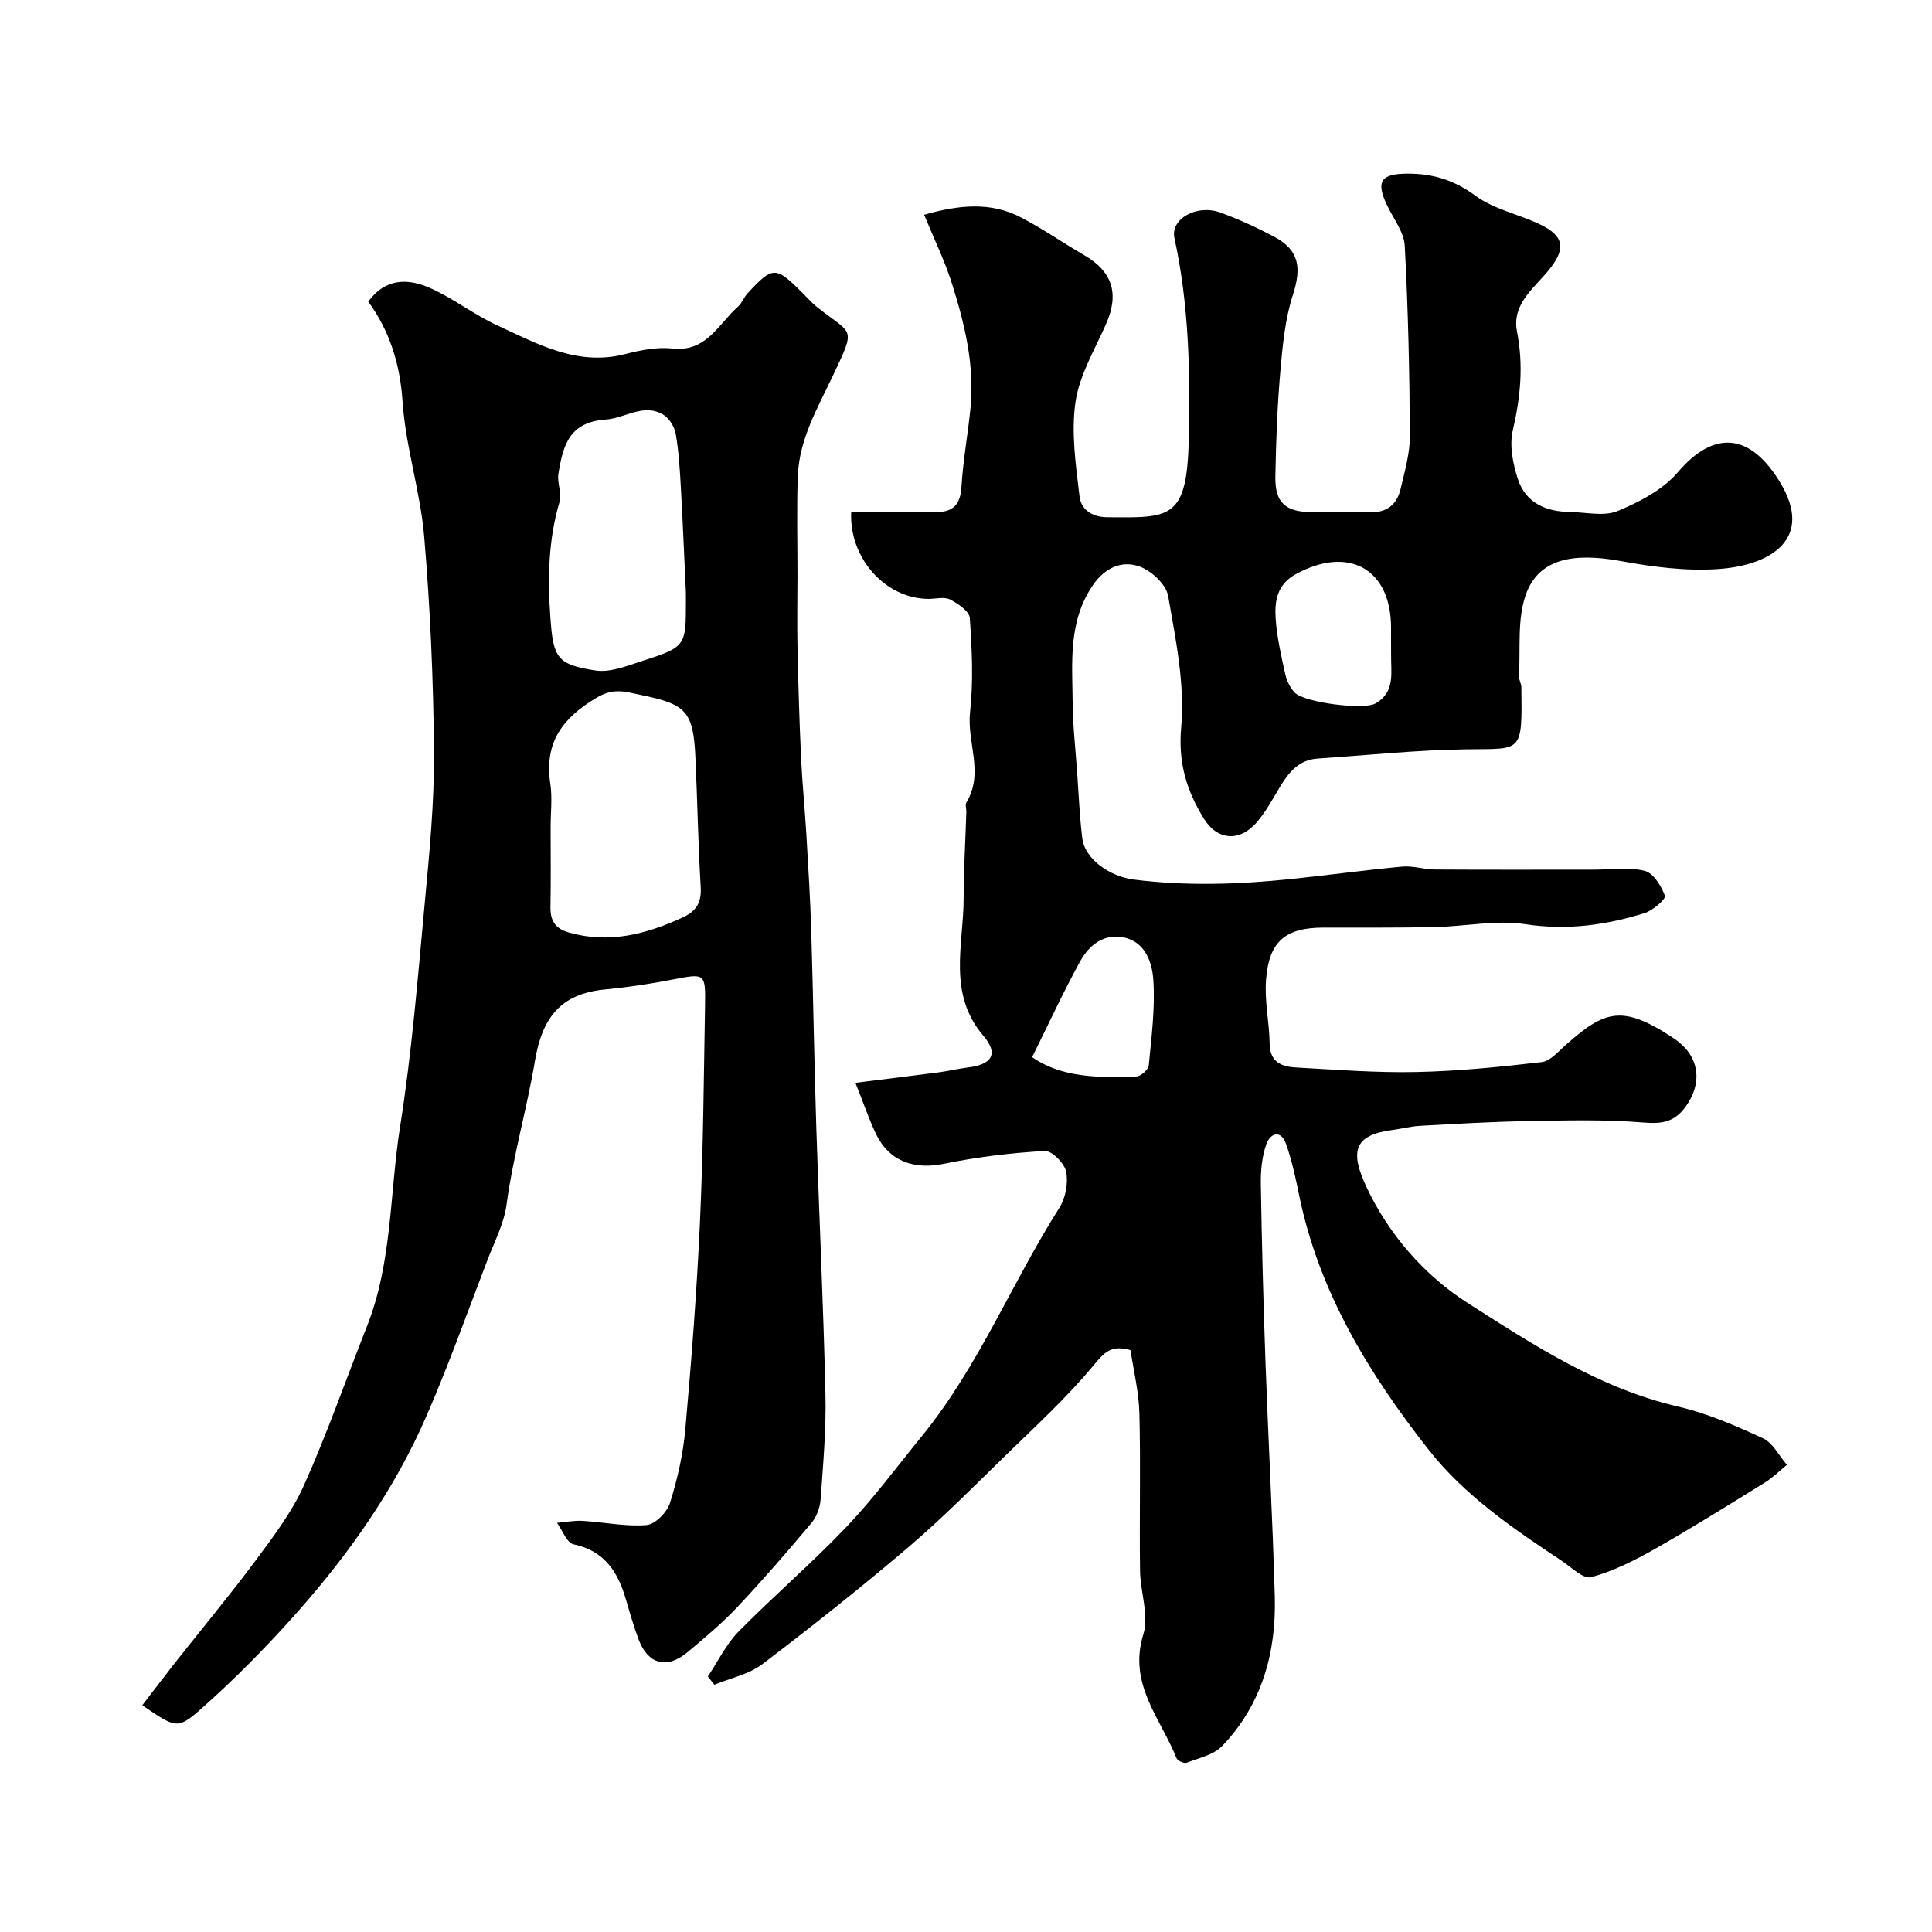
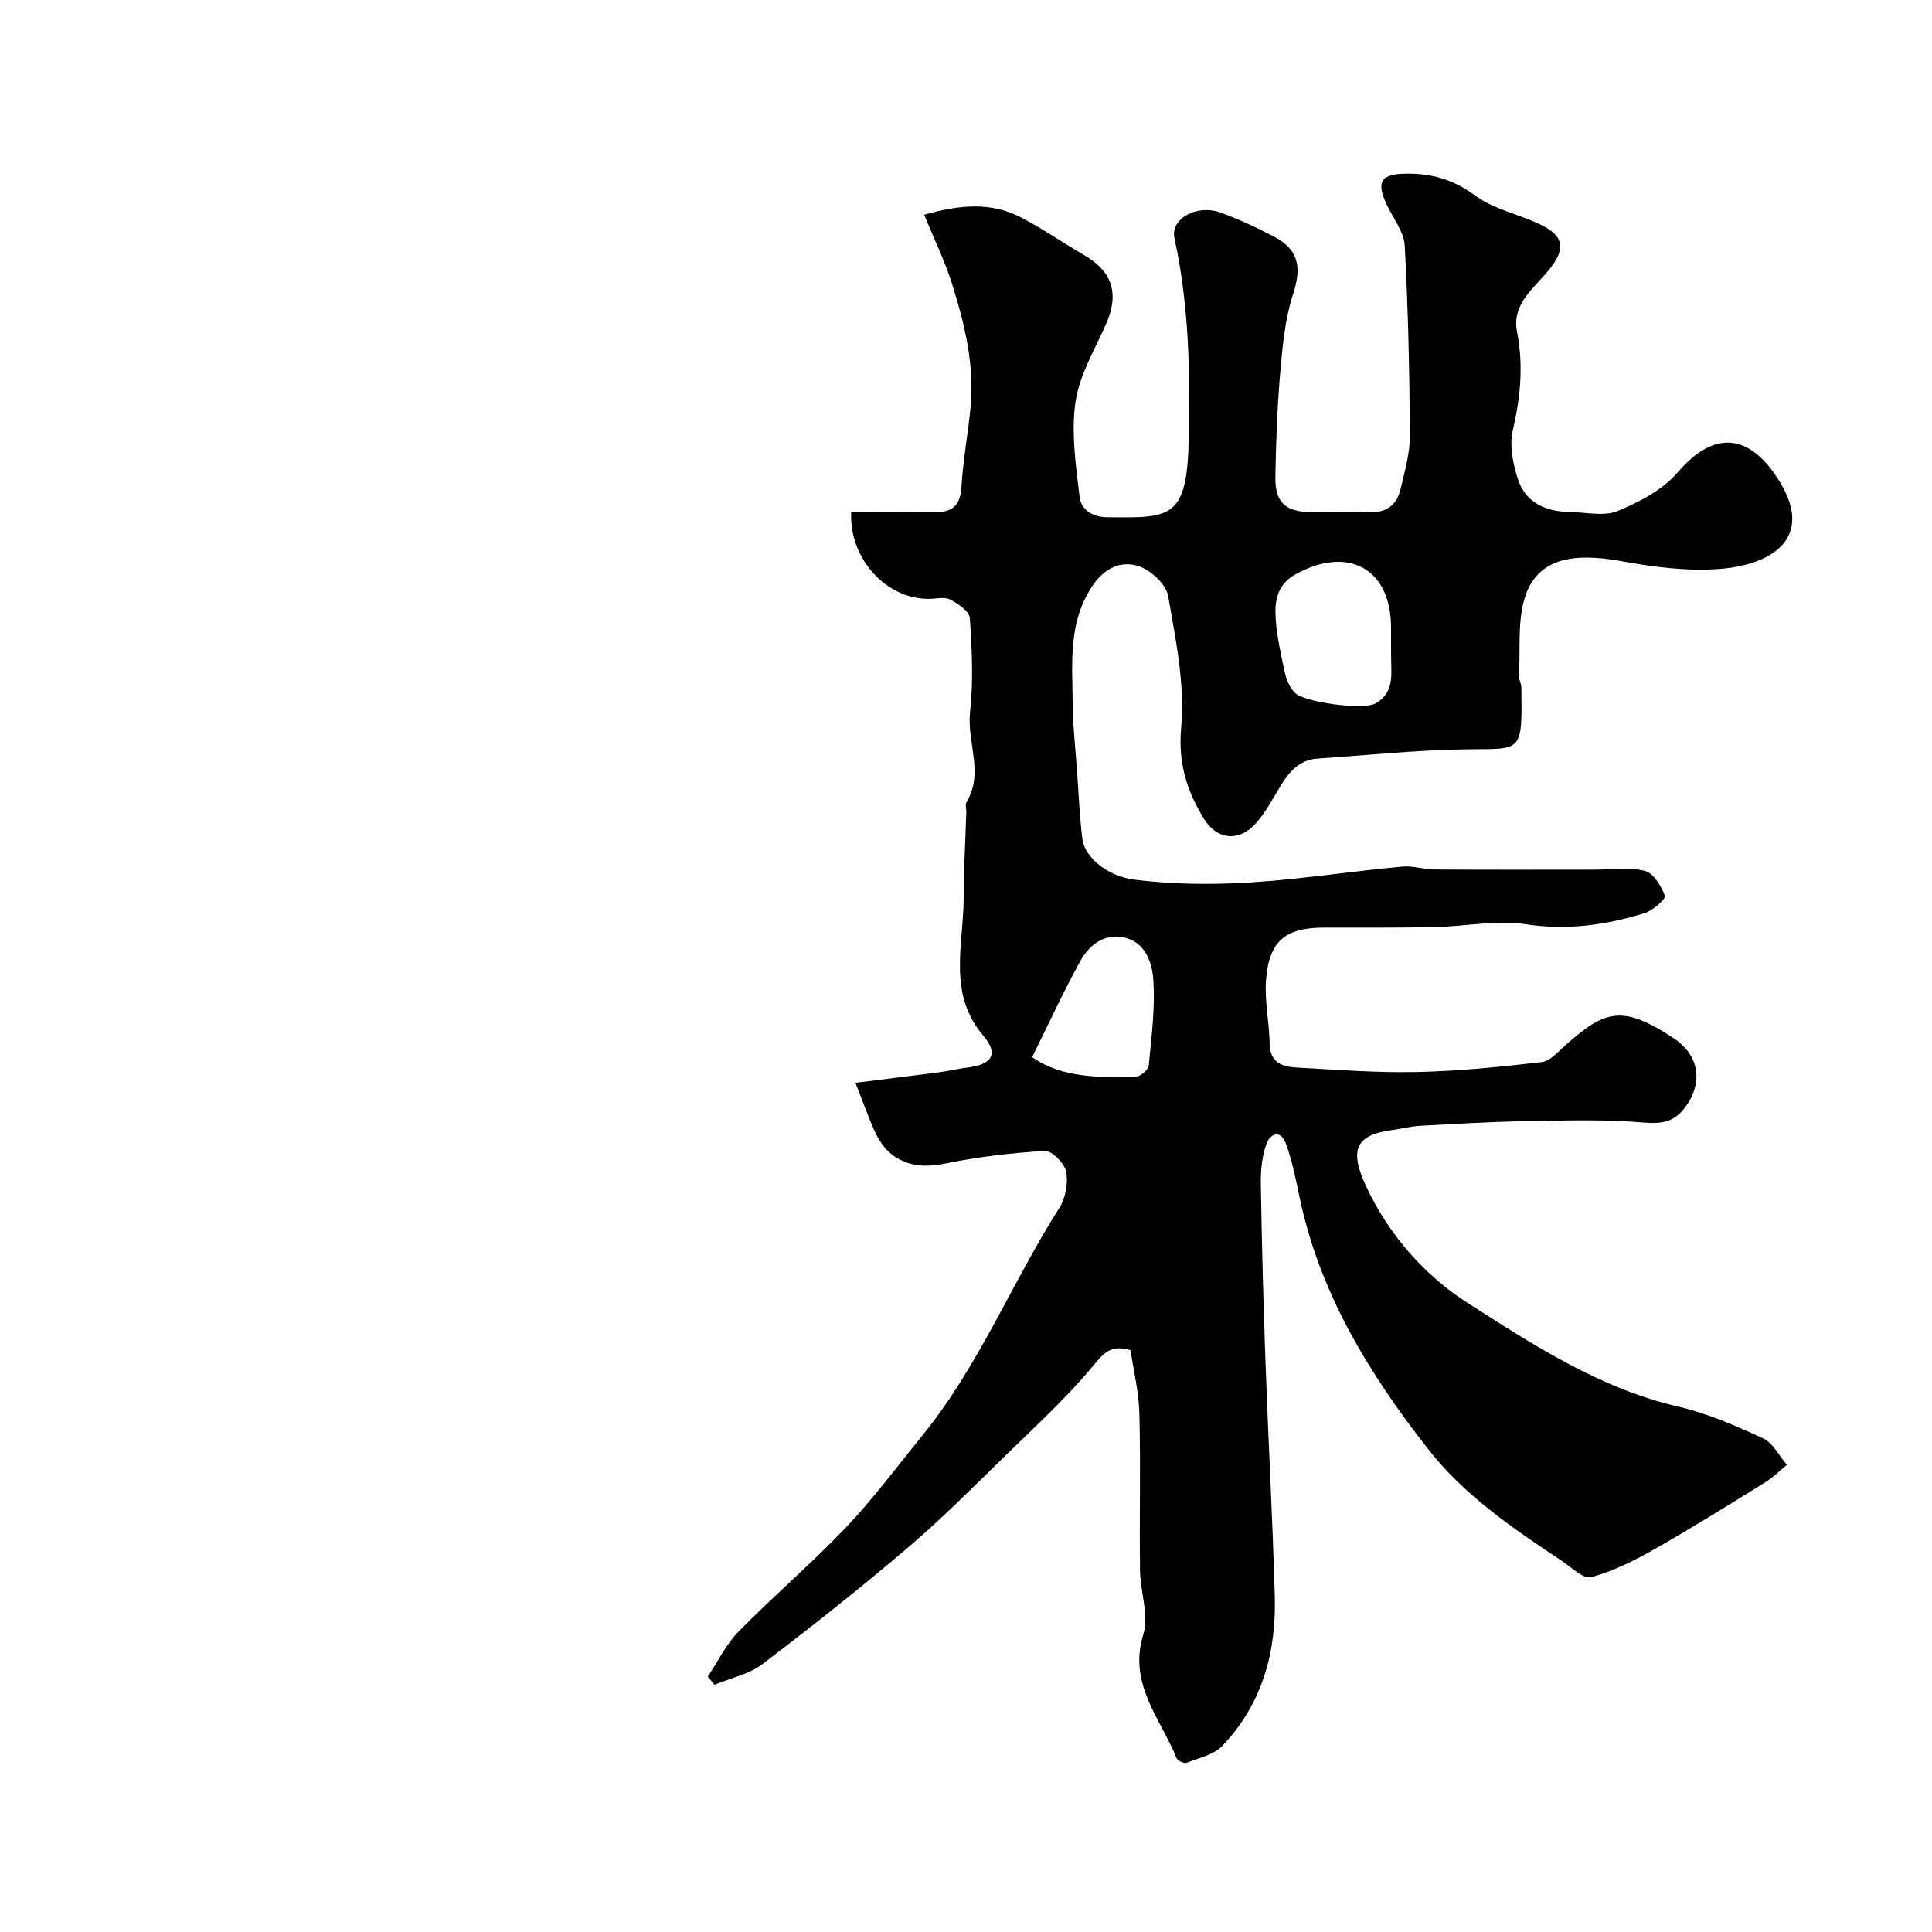
<svg xmlns="http://www.w3.org/2000/svg" enable-background="new 0 0 400 400" viewBox="0 0 400 400">
-   <path d="m177.11 224.18c6.47-.81 11.95-1.47 17.42-2.19 1.94-.26 3.85-.74 5.79-.97 5.03-.59 6.5-2.8 3.31-6.53-7.51-8.78-4.14-18.8-4.12-28.45.01-5.98.37-11.96.56-17.94.02-.66-.28-1.49.01-1.97 3.71-6.08.07-12.45.76-18.7.71-6.42.39-13-.05-19.47-.1-1.4-2.44-3-4.09-3.84-1.19-.61-2.94-.13-4.44-.13-8.84 0-16.48-8.33-16.03-18 5.77 0 11.57-.08 17.37.03 3.76.07 5.25-1.54 5.47-5.32.32-5.38 1.31-10.73 1.85-16.1.9-8.99-1.2-17.6-3.88-26.04-1.46-4.6-3.61-8.99-5.71-14.1 7.25-2.05 13.76-2.71 20.05.55 4.5 2.34 8.68 5.26 13.08 7.81 5.84 3.38 7.29 7.95 4.58 14.16-2.34 5.35-5.55 10.63-6.37 16.24-.93 6.37.07 13.1.84 19.6.31 2.58 2.45 4.24 5.78 4.27 13.14.11 16.48.46 16.84-16.36.3-13.96.01-27.76-2.98-41.45-.87-3.98 4.65-7.07 9.57-5.26 3.81 1.4 7.54 3.11 11.13 5.02 5.15 2.74 5.64 6.42 3.84 11.97-1.64 5.04-2.14 10.53-2.61 15.87-.63 7.24-.9 14.53-1.03 21.8-.1 5.38 2.09 7.32 7.5 7.34 4 .01 8-.11 12 .04 3.57.13 5.67-1.59 6.43-4.84.85-3.63 1.94-7.35 1.92-11.02-.07-13.1-.36-26.21-1.06-39.3-.15-2.84-2.32-5.59-3.64-8.35-2.41-5.01-1.3-6.57 4.15-6.6 5.29-.03 9.7 1.32 14.12 4.57 3.82 2.81 8.94 3.82 13.34 5.92 5.15 2.46 5.43 5.12 1.75 9.6-3.06 3.72-7.59 6.97-6.48 12.63 1.36 6.95.73 13.58-.87 20.42-.74 3.15.02 6.96 1.07 10.15 1.61 4.89 5.8 6.69 10.75 6.76 3.33.05 7.06.97 9.91-.21 4.51-1.87 9.34-4.39 12.43-8.01 7.54-8.82 14.94-8.11 21.11 1.97 7.18 11.72-1.7 17.32-12.82 18.07-6.65.45-13.51-.45-20.11-1.66-9.98-1.83-16.98-.4-19.61 6.86-1.86 5.13-1.12 11.22-1.46 16.89-.05.78.49 1.59.5 2.39.17 13.87.19 12.66-11.56 12.84-10.21.15-20.4 1.23-30.6 1.91-3.85.25-5.96 2.79-7.78 5.8-1.52 2.51-2.91 5.15-4.8 7.36-3.52 4.12-8.19 3.86-11.02-.76-3.5-5.71-5.33-11.46-4.67-18.83.8-8.95-1.13-18.23-2.7-27.23-.41-2.38-3.47-5.24-5.94-6.11-3.64-1.29-7.12.22-9.62 3.85-5.17 7.53-4.29 15.98-4.21 24.31.04 4.77.58 9.54.92 14.31.33 4.6.51 9.21 1.07 13.78.53 4.35 5.69 7.95 10.71 8.58 10.74 1.35 21.44 1.02 32.14-.08 7.81-.8 15.6-1.89 23.42-2.61 2.2-.2 4.47.59 6.71.6 11 .07 22 .03 33 .03 3.51 0 7.17-.58 10.47.25 1.8.45 3.44 3.14 4.19 5.18.23.63-2.52 3.05-4.24 3.58-8.01 2.48-16.06 3.6-24.64 2.29-6.08-.93-12.5.46-18.77.59-7.66.16-15.33.1-23 .11-7.9.01-11.32 2.78-11.94 10.8-.34 4.37.68 8.83.75 13.26.06 3.85 2.55 4.74 5.49 4.9 8.26.46 16.54 1.11 24.8.94 8.7-.18 17.4-1.05 26.05-2.06 1.79-.21 3.46-2.24 5.02-3.61 7.98-6.99 11.52-8.5 22.36-1.27 5.03 3.36 6.17 8.82 2.44 14.05-2.28 3.2-4.83 3.68-8.72 3.35-7.96-.67-16.02-.44-24.03-.3-7.44.13-14.87.57-22.3.98-1.93.11-3.84.62-5.77.87-8.03 1.06-8.67 4.58-5.32 11.75 4.69 10.03 12.18 18.44 20.96 24.05 13.57 8.67 27.32 17.69 43.56 21.45 6.06 1.4 11.92 3.96 17.61 6.58 2.05.95 3.32 3.61 4.94 5.49-1.51 1.23-2.9 2.64-4.54 3.65-7.56 4.68-15.1 9.4-22.83 13.78-4.17 2.37-8.57 4.58-13.15 5.83-1.63.44-4.15-2.1-6.17-3.44-10.01-6.63-20.03-13.46-27.47-22.93-12.36-15.72-22.72-32.65-26.82-52.68-.74-3.6-1.5-7.23-2.73-10.67-1.08-3.02-3.27-2.19-4.07.07-.9 2.55-1.18 5.44-1.14 8.18.2 12.27.52 24.54.96 36.8.58 16.2 1.47 32.4 1.93 48.6.33 11.64-2.64 22.39-10.87 31-1.76 1.85-4.84 2.5-7.39 3.49-.52.2-1.86-.42-2.08-.95-3.28-8.23-10.07-15.3-6.88-25.62 1.22-3.96-.62-8.79-.68-13.22-.14-10.83.14-21.67-.13-32.5-.12-4.5-1.22-8.96-1.84-13.14-4-1.14-5.41.45-7.6 3.09-5.59 6.75-12.13 12.73-18.43 18.87-6.53 6.37-12.96 12.87-19.89 18.78-9.85 8.39-20 16.45-30.31 24.28-2.78 2.11-6.6 2.88-9.93 4.26-.45-.57-.9-1.14-1.35-1.71 2.1-3.13 3.77-6.67 6.37-9.31 7.26-7.38 15.16-14.13 22.29-21.62 5.64-5.93 10.55-12.57 15.73-18.93 11.69-14.37 18.54-31.66 28.38-47.16 1.29-2.04 1.87-5.13 1.42-7.48-.33-1.73-2.96-4.39-4.43-4.31-6.98.41-13.99 1.24-20.83 2.65-6.18 1.28-11.33-.44-14.11-6.15-1.53-3.22-2.65-6.59-4.26-10.61zm110.89-91.23c0-1 0-2 0-3 0-12.19-8.79-17.04-19.68-11.1-3.93 2.14-4.44 5.57-4.21 9.16.25 3.87 1.14 7.72 1.98 11.53.3 1.38 1.01 2.85 1.97 3.86 1.97 2.06 14.24 3.63 16.7 2.25 4.2-2.36 3.18-6.47 3.25-10.2 0-.83-.01-1.66-.01-2.5zm-74.31 85.92c6.18 4.3 13.89 4.29 21.6 4 .91-.03 2.47-1.43 2.55-2.3.56-5.9 1.34-11.88.94-17.75-.24-3.46-1.59-7.67-5.91-8.69-4.2-.99-7.34 1.48-9.21 4.86-3.48 6.31-6.49 12.87-9.97 19.88z" fill="#000001" />
-   <path d="m29.46 353.06c2.27-2.95 4.46-5.86 6.72-8.73 5.58-7.08 11.36-14 16.73-21.23 3.68-4.96 7.52-10.01 10.02-15.58 4.83-10.78 8.72-21.97 13.06-32.96 5.24-13.26 4.67-27.5 6.84-41.27 2.43-15.37 3.68-30.93 5.12-46.44.97-10.34 1.98-20.74 1.9-31.1-.11-14.87-.77-29.77-2.02-44.59-.79-9.39-3.85-18.6-4.48-27.99-.53-7.81-2.64-14.59-7.1-20.72 3.46-4.84 8.17-4.85 12.66-2.88 4.9 2.15 9.22 5.59 14.09 7.82 8.36 3.84 16.61 8.5 26.53 5.9 3.14-.82 6.55-1.48 9.72-1.13 7.06.76 9.48-5.09 13.51-8.64.83-.73 1.23-1.93 1.99-2.76 5.22-5.66 5.83-5.66 11.2-.31 1.06 1.06 2.06 2.2 3.22 3.13 7.31 5.86 8.18 3.83 3.31 14.13-3.22 6.8-7.04 13.26-7.31 20.96-.24 6.84-.05 13.69-.06 20.54 0 4.87-.11 9.75 0 14.62.16 7.61.38 15.22.73 22.82.25 5.43.8 10.85 1.12 16.28.39 6.6.8 13.2 1 19.8.41 13.6.62 27.2 1.05 40.8.59 18.37 1.47 36.73 1.89 55.1.17 7.26-.48 14.54-1 21.8-.12 1.68-.82 3.6-1.89 4.88-5 5.95-10.09 11.83-15.42 17.49-3.16 3.35-6.74 6.33-10.28 9.29-4.23 3.54-8.15 2.49-10.08-2.62-1.03-2.74-1.84-5.57-2.66-8.38-1.65-5.66-4.42-10.01-10.82-11.36-1.39-.29-2.3-2.9-3.43-4.44 1.77-.15 3.56-.52 5.32-.41 4.42.26 8.86 1.22 13.21.87 1.79-.14 4.26-2.66 4.86-4.58 1.55-4.94 2.72-10.11 3.18-15.27 1.27-14.28 2.38-28.58 3.03-42.89.68-14.92.79-29.86 1.05-44.8.12-6.77-.02-6.7-6.69-5.41-4.64.9-9.34 1.61-14.04 2.06-9.06.86-12.97 5.74-14.47 14.7-1.67 9.96-4.53 19.73-5.89 29.82-.53 3.92-2.49 7.67-3.94 11.45-4.13 10.77-8 21.65-12.59 32.22-6.56 15.12-15.97 28.54-26.87 40.82-6.28 7.07-12.96 13.86-20.04 20.11-4.74 4.19-5.21 3.67-11.98-.92zm84.54-181.8c0 5.49.07 10.99-.03 16.48-.06 2.89.97 4.54 3.92 5.36 8.24 2.3 15.78.34 23.27-3.06 3.01-1.37 4.11-3.13 3.91-6.44-.53-8.91-.68-17.84-1.09-26.76-.44-9.59-1.93-11.03-11.21-12.94-3.27-.67-5.64-1.6-9.28.57-7.16 4.27-10.83 9.35-9.55 17.8.43 2.94.06 5.99.06 8.99zm28-48.76c-.33-6.93-.62-14.18-1.03-21.43-.21-3.77-.43-7.56-1.07-11.26-.26-1.47-1.37-3.25-2.63-3.99-4.04-2.38-7.85.76-11.81 1.04-7.52.52-8.88 5.14-9.85 11.28-.29 1.85.76 3.99.25 5.72-2.36 7.94-2.49 15.95-1.9 24.12.59 8.14 1.32 9.64 9.37 10.84 2.99.45 6.37-.92 9.42-1.9 9.29-2.99 9.26-3.07 9.26-12.6-.01-.49-.01-.99-.01-1.82z" fill="#000001" />
+   <path d="m177.11 224.18c6.47-.81 11.95-1.47 17.42-2.19 1.94-.26 3.85-.74 5.79-.97 5.03-.59 6.5-2.8 3.31-6.53-7.51-8.78-4.14-18.8-4.12-28.45.01-5.98.37-11.96.56-17.94.02-.66-.28-1.49.01-1.97 3.71-6.08.07-12.45.76-18.7.71-6.42.39-13-.05-19.47-.1-1.4-2.44-3-4.09-3.84-1.19-.61-2.94-.13-4.44-.13-8.84 0-16.48-8.33-16.03-18 5.77 0 11.57-.08 17.37.03 3.76.07 5.25-1.54 5.47-5.32.32-5.38 1.31-10.73 1.85-16.1.9-8.99-1.2-17.6-3.88-26.04-1.46-4.6-3.61-8.99-5.71-14.1 7.25-2.05 13.76-2.71 20.05.55 4.5 2.34 8.68 5.26 13.08 7.81 5.84 3.38 7.29 7.95 4.58 14.16-2.34 5.35-5.55 10.63-6.37 16.24-.93 6.37.07 13.1.84 19.6.31 2.58 2.45 4.24 5.78 4.27 13.14.11 16.48.46 16.84-16.36.3-13.96.01-27.76-2.98-41.45-.87-3.98 4.65-7.07 9.57-5.26 3.81 1.4 7.54 3.11 11.13 5.02 5.15 2.74 5.64 6.42 3.84 11.97-1.64 5.04-2.14 10.53-2.61 15.87-.63 7.24-.9 14.53-1.03 21.8-.1 5.38 2.09 7.32 7.5 7.34 4 .01 8-.11 12 .04 3.57.13 5.67-1.59 6.43-4.84.85-3.63 1.94-7.35 1.92-11.02-.07-13.1-.36-26.21-1.06-39.3-.15-2.84-2.32-5.59-3.64-8.35-2.41-5.01-1.3-6.57 4.15-6.6 5.29-.03 9.7 1.32 14.12 4.57 3.82 2.81 8.94 3.82 13.34 5.92 5.15 2.46 5.43 5.12 1.75 9.6-3.06 3.72-7.59 6.97-6.48 12.63 1.36 6.95.73 13.58-.87 20.42-.74 3.15.02 6.96 1.07 10.15 1.61 4.89 5.8 6.69 10.75 6.76 3.33.05 7.06.97 9.91-.21 4.51-1.87 9.34-4.39 12.43-8.01 7.54-8.82 14.94-8.11 21.11 1.97 7.18 11.72-1.7 17.32-12.82 18.07-6.65.45-13.51-.45-20.11-1.66-9.98-1.83-16.98-.4-19.61 6.86-1.86 5.13-1.12 11.22-1.46 16.89-.05.78.49 1.59.5 2.39.17 13.87.19 12.66-11.56 12.84-10.21.15-20.4 1.23-30.6 1.91-3.85.25-5.96 2.79-7.78 5.8-1.52 2.51-2.91 5.15-4.8 7.36-3.52 4.12-8.19 3.86-11.02-.76-3.5-5.71-5.33-11.46-4.67-18.83.8-8.95-1.13-18.23-2.7-27.23-.41-2.38-3.47-5.24-5.94-6.11-3.64-1.29-7.12.22-9.62 3.85-5.17 7.53-4.29 15.98-4.21 24.31.04 4.77.58 9.54.92 14.31.33 4.6.51 9.21 1.07 13.78.53 4.35 5.69 7.95 10.71 8.58 10.74 1.35 21.44 1.02 32.14-.08 7.81-.8 15.6-1.89 23.42-2.61 2.2-.2 4.47.59 6.71.6 11 .07 22 .03 33 .03 3.51 0 7.17-.58 10.47.25 1.8.45 3.44 3.14 4.19 5.18.23.63-2.52 3.05-4.24 3.58-8.01 2.48-16.06 3.6-24.64 2.29-6.08-.93-12.5.46-18.77.59-7.66.16-15.33.1-23 .11-7.9.01-11.32 2.78-11.94 10.8-.34 4.37.68 8.83.75 13.26.06 3.85 2.55 4.74 5.49 4.9 8.26.46 16.54 1.11 24.8.94 8.7-.18 17.4-1.05 26.05-2.06 1.79-.21 3.46-2.24 5.02-3.61 7.98-6.99 11.52-8.5 22.36-1.27 5.03 3.36 6.17 8.82 2.44 14.05-2.28 3.2-4.83 3.68-8.72 3.35-7.96-.67-16.02-.44-24.03-.3-7.44.13-14.87.57-22.3.98-1.93.11-3.84.62-5.77.87-8.03 1.06-8.67 4.58-5.32 11.75 4.69 10.03 12.18 18.44 20.96 24.05 13.57 8.67 27.32 17.69 43.56 21.45 6.06 1.4 11.92 3.96 17.61 6.58 2.05.95 3.32 3.61 4.94 5.49-1.51 1.23-2.9 2.64-4.54 3.65-7.56 4.68-15.1 9.4-22.83 13.78-4.17 2.37-8.57 4.58-13.15 5.83-1.63.44-4.15-2.1-6.17-3.44-10.01-6.63-20.03-13.46-27.47-22.93-12.36-15.72-22.72-32.65-26.82-52.68-.74-3.6-1.5-7.23-2.73-10.67-1.08-3.02-3.27-2.19-4.07.07-.9 2.55-1.18 5.44-1.14 8.18.2 12.27.52 24.54.96 36.8.58 16.2 1.47 32.4 1.93 48.6.33 11.64-2.64 22.39-10.87 31-1.76 1.85-4.84 2.5-7.39 3.49-.52.2-1.86-.42-2.08-.95-3.28-8.23-10.07-15.3-6.88-25.62 1.22-3.96-.62-8.79-.68-13.22-.14-10.83.14-21.67-.13-32.5-.12-4.5-1.22-8.96-1.84-13.14-4-1.14-5.41.45-7.6 3.09-5.59 6.75-12.13 12.73-18.43 18.87-6.53 6.37-12.96 12.87-19.89 18.78-9.85 8.39-20 16.45-30.31 24.28-2.78 2.11-6.6 2.88-9.93 4.26-.45-.57-.9-1.14-1.35-1.71 2.1-3.13 3.77-6.67 6.37-9.31 7.26-7.38 15.16-14.13 22.29-21.62 5.64-5.93 10.55-12.57 15.73-18.93 11.69-14.37 18.54-31.66 28.38-47.16 1.29-2.04 1.87-5.13 1.42-7.48-.33-1.73-2.96-4.39-4.43-4.31-6.98.41-13.99 1.24-20.83 2.65-6.18 1.28-11.33-.44-14.11-6.15-1.53-3.22-2.65-6.59-4.26-10.61zm110.89-91.23c0-1 0-2 0-3 0-12.19-8.79-17.04-19.68-11.1-3.93 2.14-4.44 5.57-4.21 9.16.25 3.87 1.14 7.72 1.98 11.53.3 1.38 1.01 2.85 1.97 3.86 1.97 2.06 14.24 3.63 16.7 2.25 4.2-2.36 3.18-6.47 3.25-10.2 0-.83-.01-1.66-.01-2.5zm-74.31 85.92c6.18 4.3 13.89 4.29 21.6 4 .91-.03 2.47-1.43 2.55-2.3.56-5.9 1.34-11.88.94-17.75-.24-3.46-1.59-7.67-5.91-8.69-4.2-.99-7.34 1.48-9.21 4.86-3.48 6.31-6.49 12.87-9.97 19.88" fill="#000001" />
</svg>